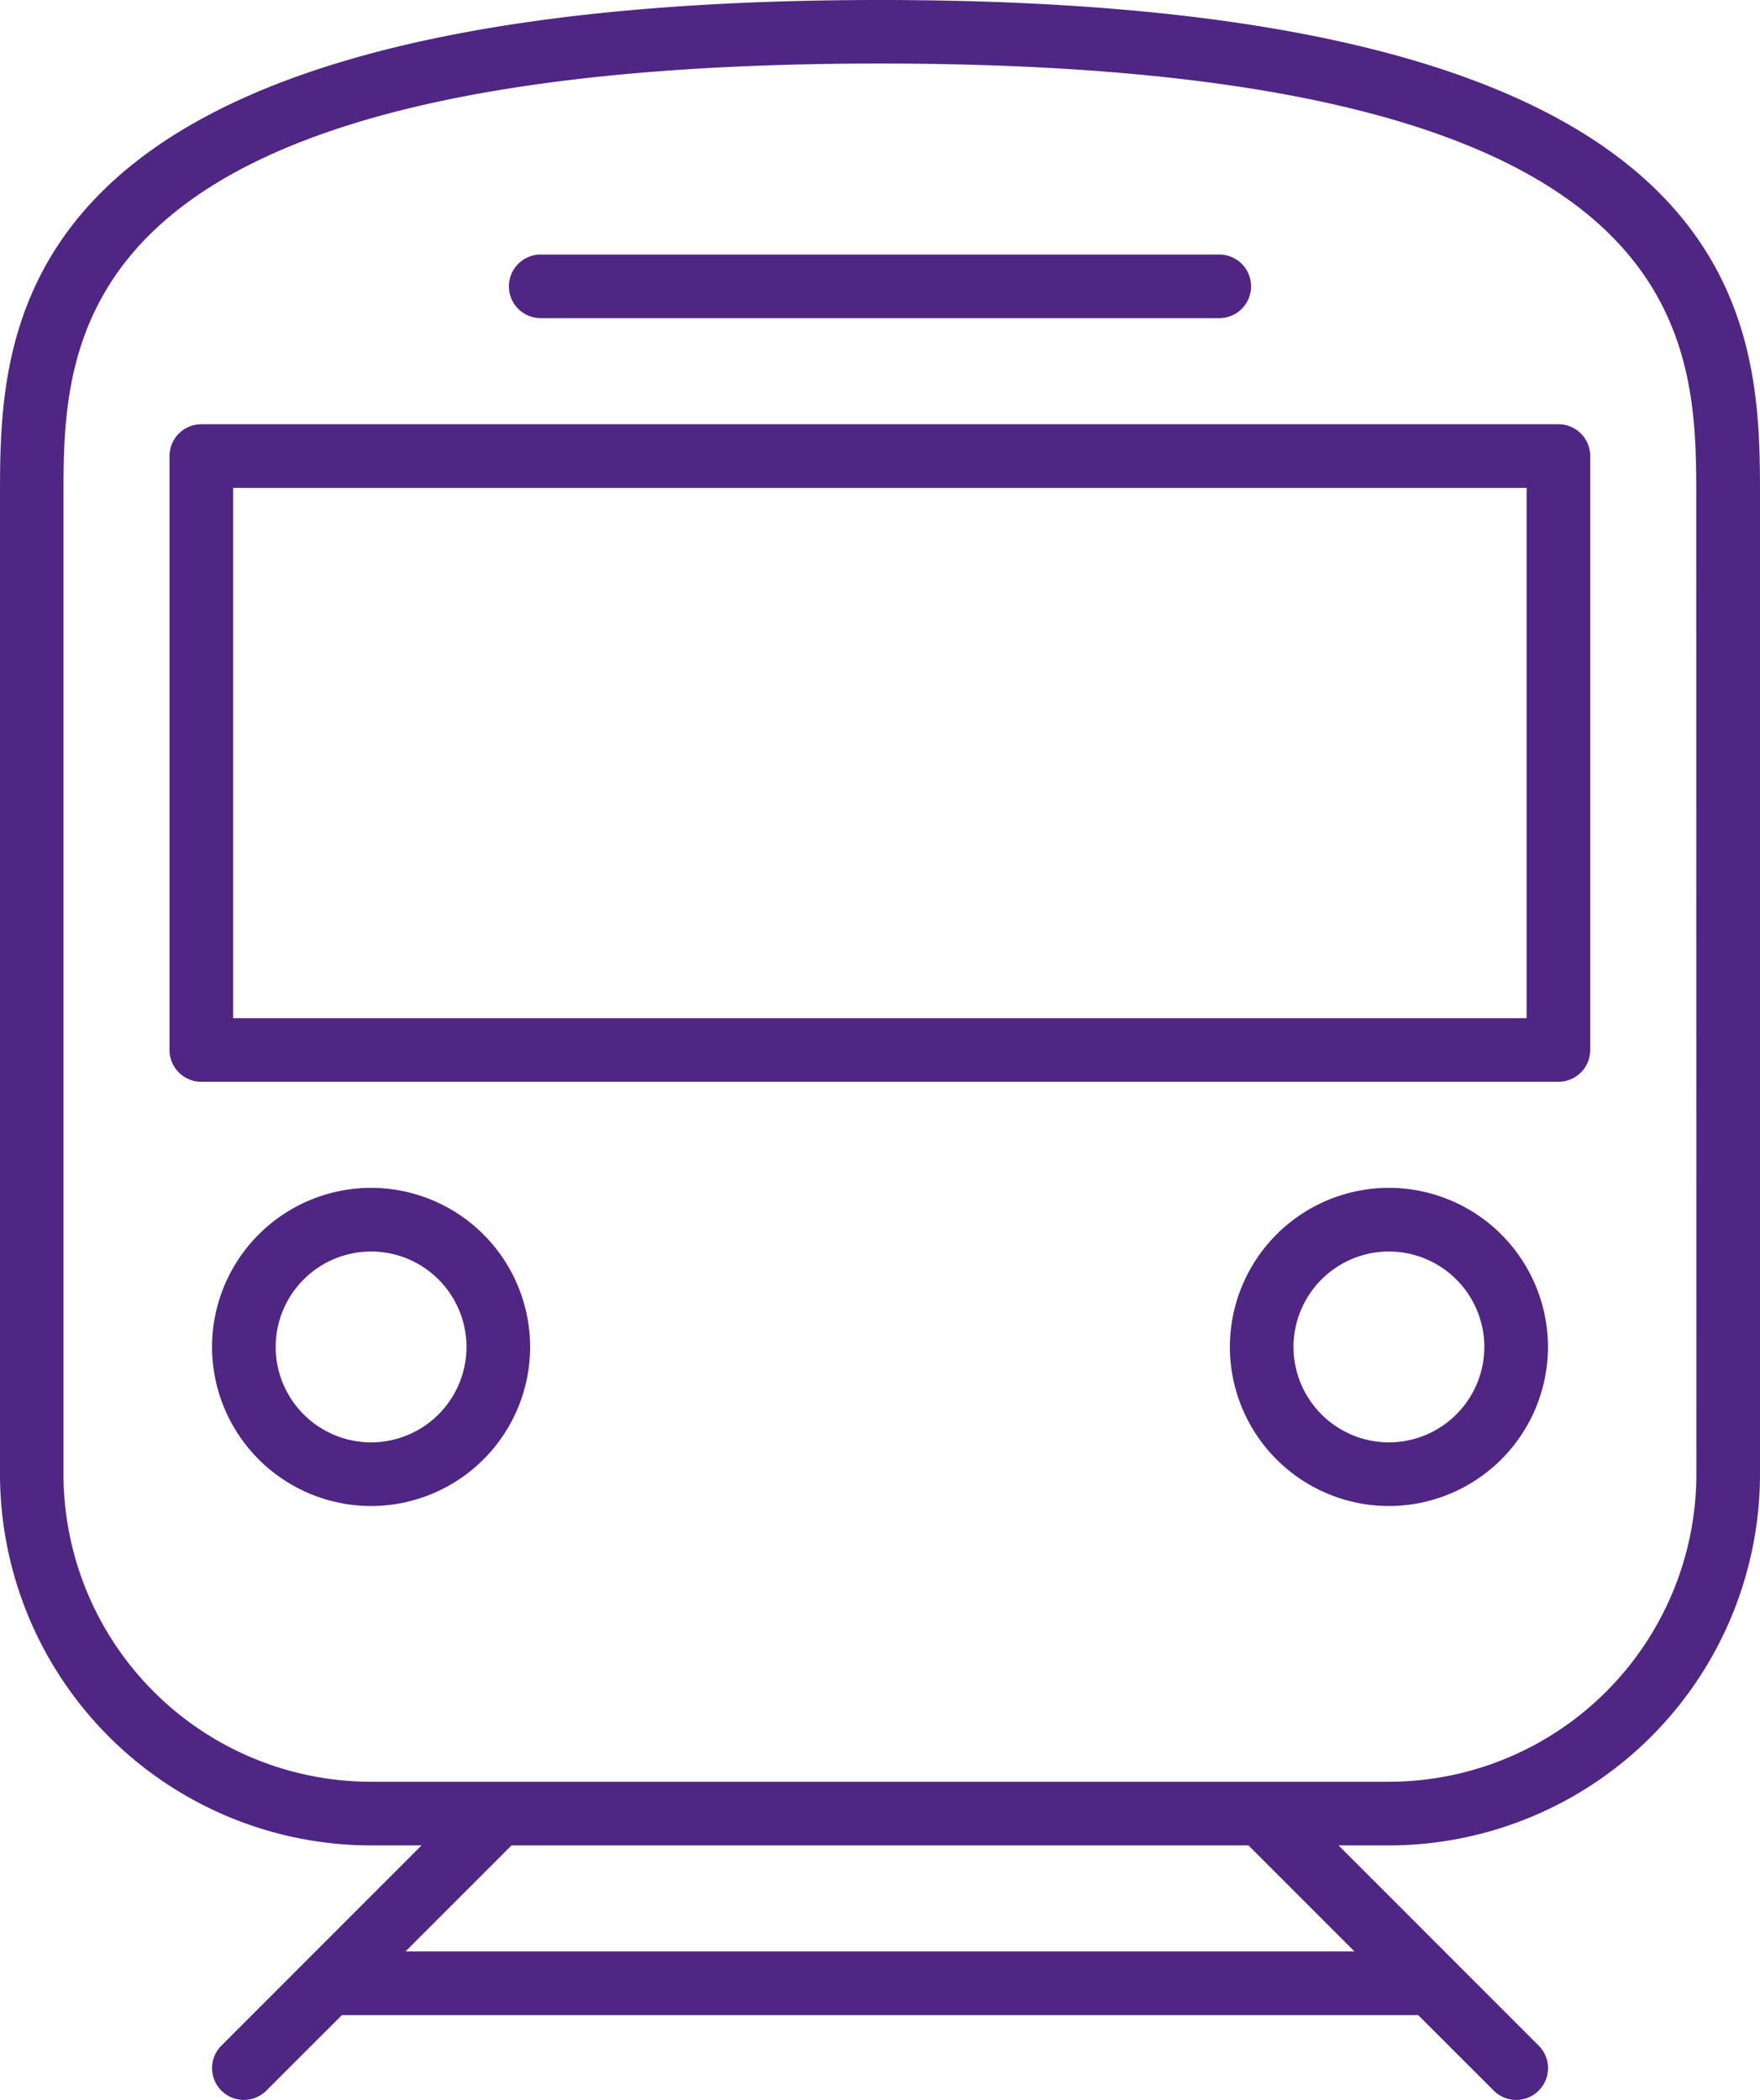
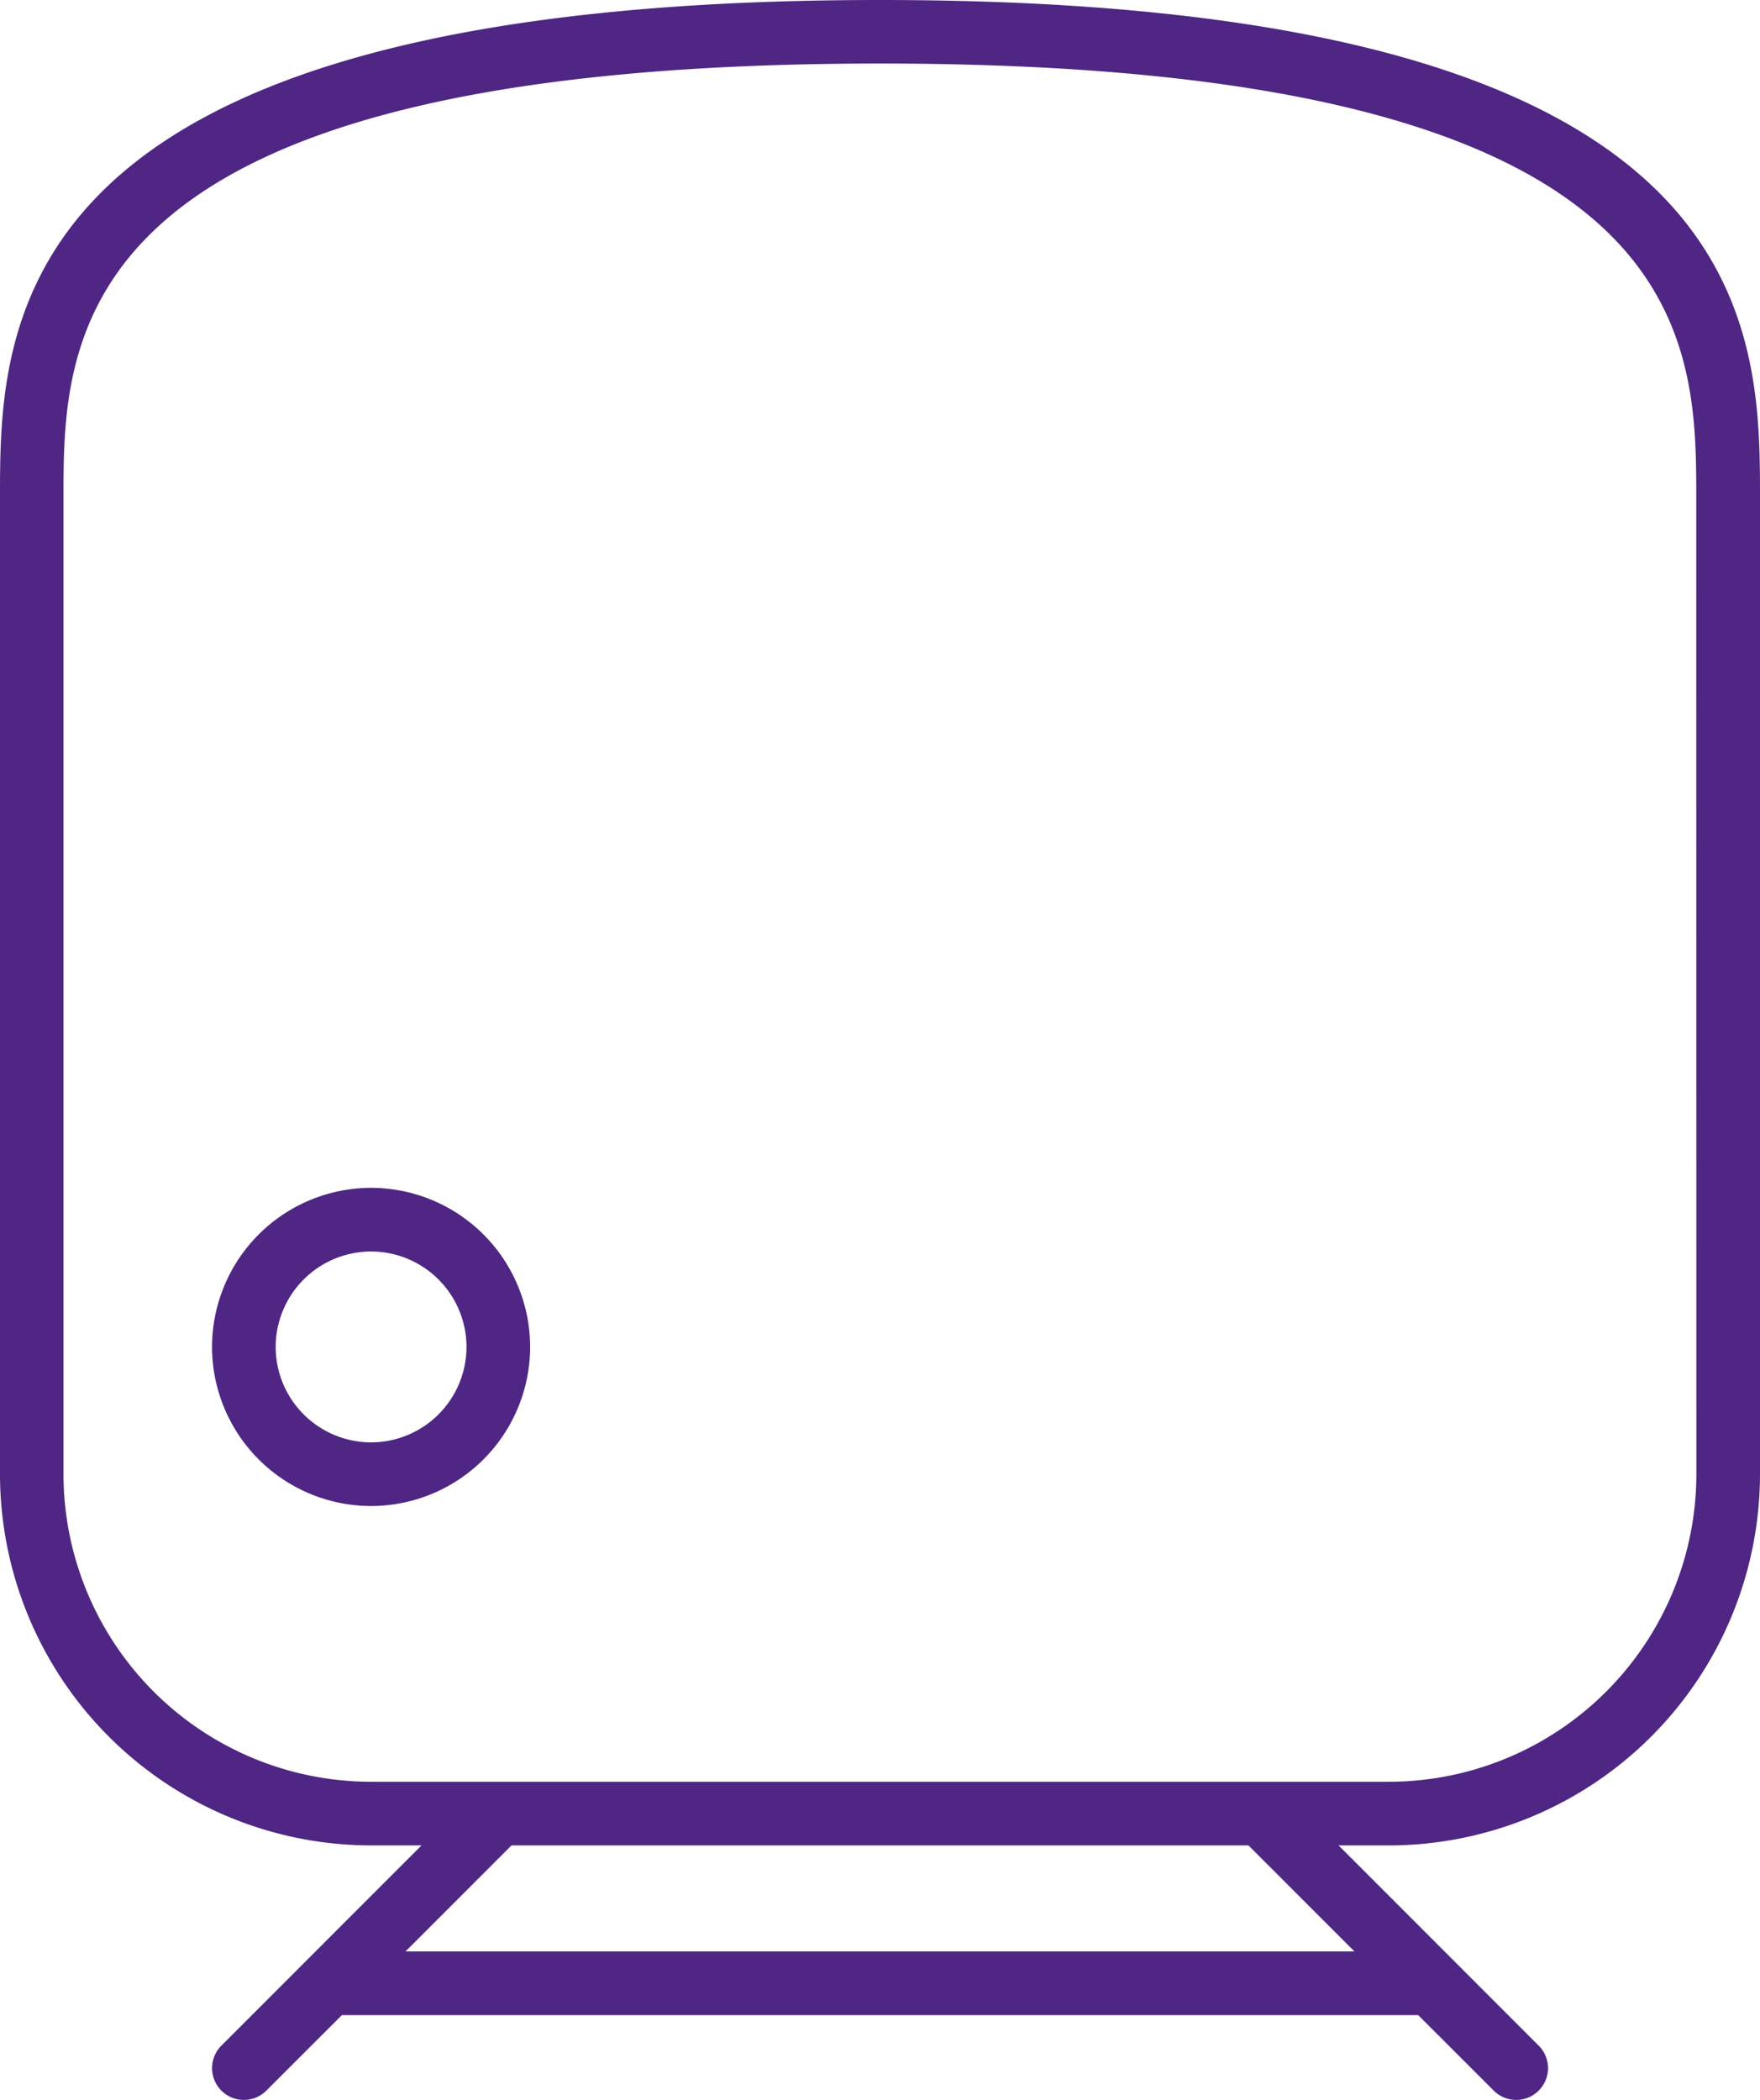
<svg xmlns="http://www.w3.org/2000/svg" width="59.879" height="71.422" viewBox="0 0 59.879 71.422">
  <g id="Group_172" data-name="Group 172" transform="translate(151.75 -329.25)">
    <path id="Path_88" data-name="Path 88" d="M-121.811,329.25c-29.939,0-29.939,11.029-29.939,16.954V379.39a12.639,12.639,0,0,0,12.625,12.625h1.716l-6.809,6.81a1.081,1.081,0,0,0,0,1.529,1.074,1.074,0,0,0,.765.317,1.074,1.074,0,0,0,.765-.317l2.57-2.568H-103.5l2.57,2.568a1.074,1.074,0,0,0,.765.317,1.074,1.074,0,0,0,.765-.317,1.081,1.081,0,0,0,0-1.529l-6.809-6.81h1.716A12.639,12.639,0,0,0-91.871,379.39V346.2C-91.871,340.279-91.871,329.25-121.811,329.25Zm16.144,66.372h-32.288l3.607-3.607h25.074Zm11.631-16.232A10.472,10.472,0,0,1-104.5,389.85h-34.629a10.472,10.472,0,0,1-10.461-10.461V346.2c0-5.532,0-14.789,27.775-14.789s27.775,9.257,27.775,14.789Z" fill="#4f2683" />
    <path id="Path_89" data-name="Path 89" d="M-141.339,357.25a5.417,5.417,0,0,0-5.411,5.411,5.417,5.417,0,0,0,5.411,5.411,5.417,5.417,0,0,0,5.411-5.411A5.417,5.417,0,0,0-141.339,357.25Zm0,8.657a3.25,3.25,0,0,1-3.246-3.246,3.25,3.25,0,0,1,3.246-3.246,3.25,3.25,0,0,1,3.246,3.246A3.25,3.25,0,0,1-141.339,365.907Z" transform="translate(2.214 12.4)" fill="#4f2683" />
-     <path id="Path_90" data-name="Path 90" d="M-117.339,357.25a5.417,5.417,0,0,0-5.411,5.411,5.417,5.417,0,0,0,5.411,5.411,5.417,5.417,0,0,0,5.411-5.411A5.417,5.417,0,0,0-117.339,357.25Zm0,8.657a3.25,3.25,0,0,1-3.246-3.246,3.25,3.25,0,0,1,3.246-3.246,3.25,3.25,0,0,1,3.246,3.246A3.25,3.25,0,0,1-117.339,365.907Z" transform="translate(12.843 12.4)" fill="#4f2683" />
-     <path id="Path_91" data-name="Path 91" d="M-100.5,339.25h-46.172a1.083,1.083,0,0,0-1.082,1.082v20.2a1.083,1.083,0,0,0,1.082,1.082H-100.5a1.083,1.083,0,0,0,1.082-1.082v-20.2A1.083,1.083,0,0,0-100.5,339.25Zm-1.082,20.2h-44.007V341.414h44.007Z" transform="translate(1.771 4.429)" fill="#4f2683" />
-     <path id="Path_92" data-name="Path 92" d="M-138.668,337.414h23.086a1.083,1.083,0,0,0,1.082-1.082,1.083,1.083,0,0,0-1.082-1.082h-23.086a1.083,1.083,0,0,0-1.082,1.082A1.083,1.083,0,0,0-138.668,337.414Z" transform="translate(5.314 2.657)" fill="#4f2683" />
  </g>
</svg>